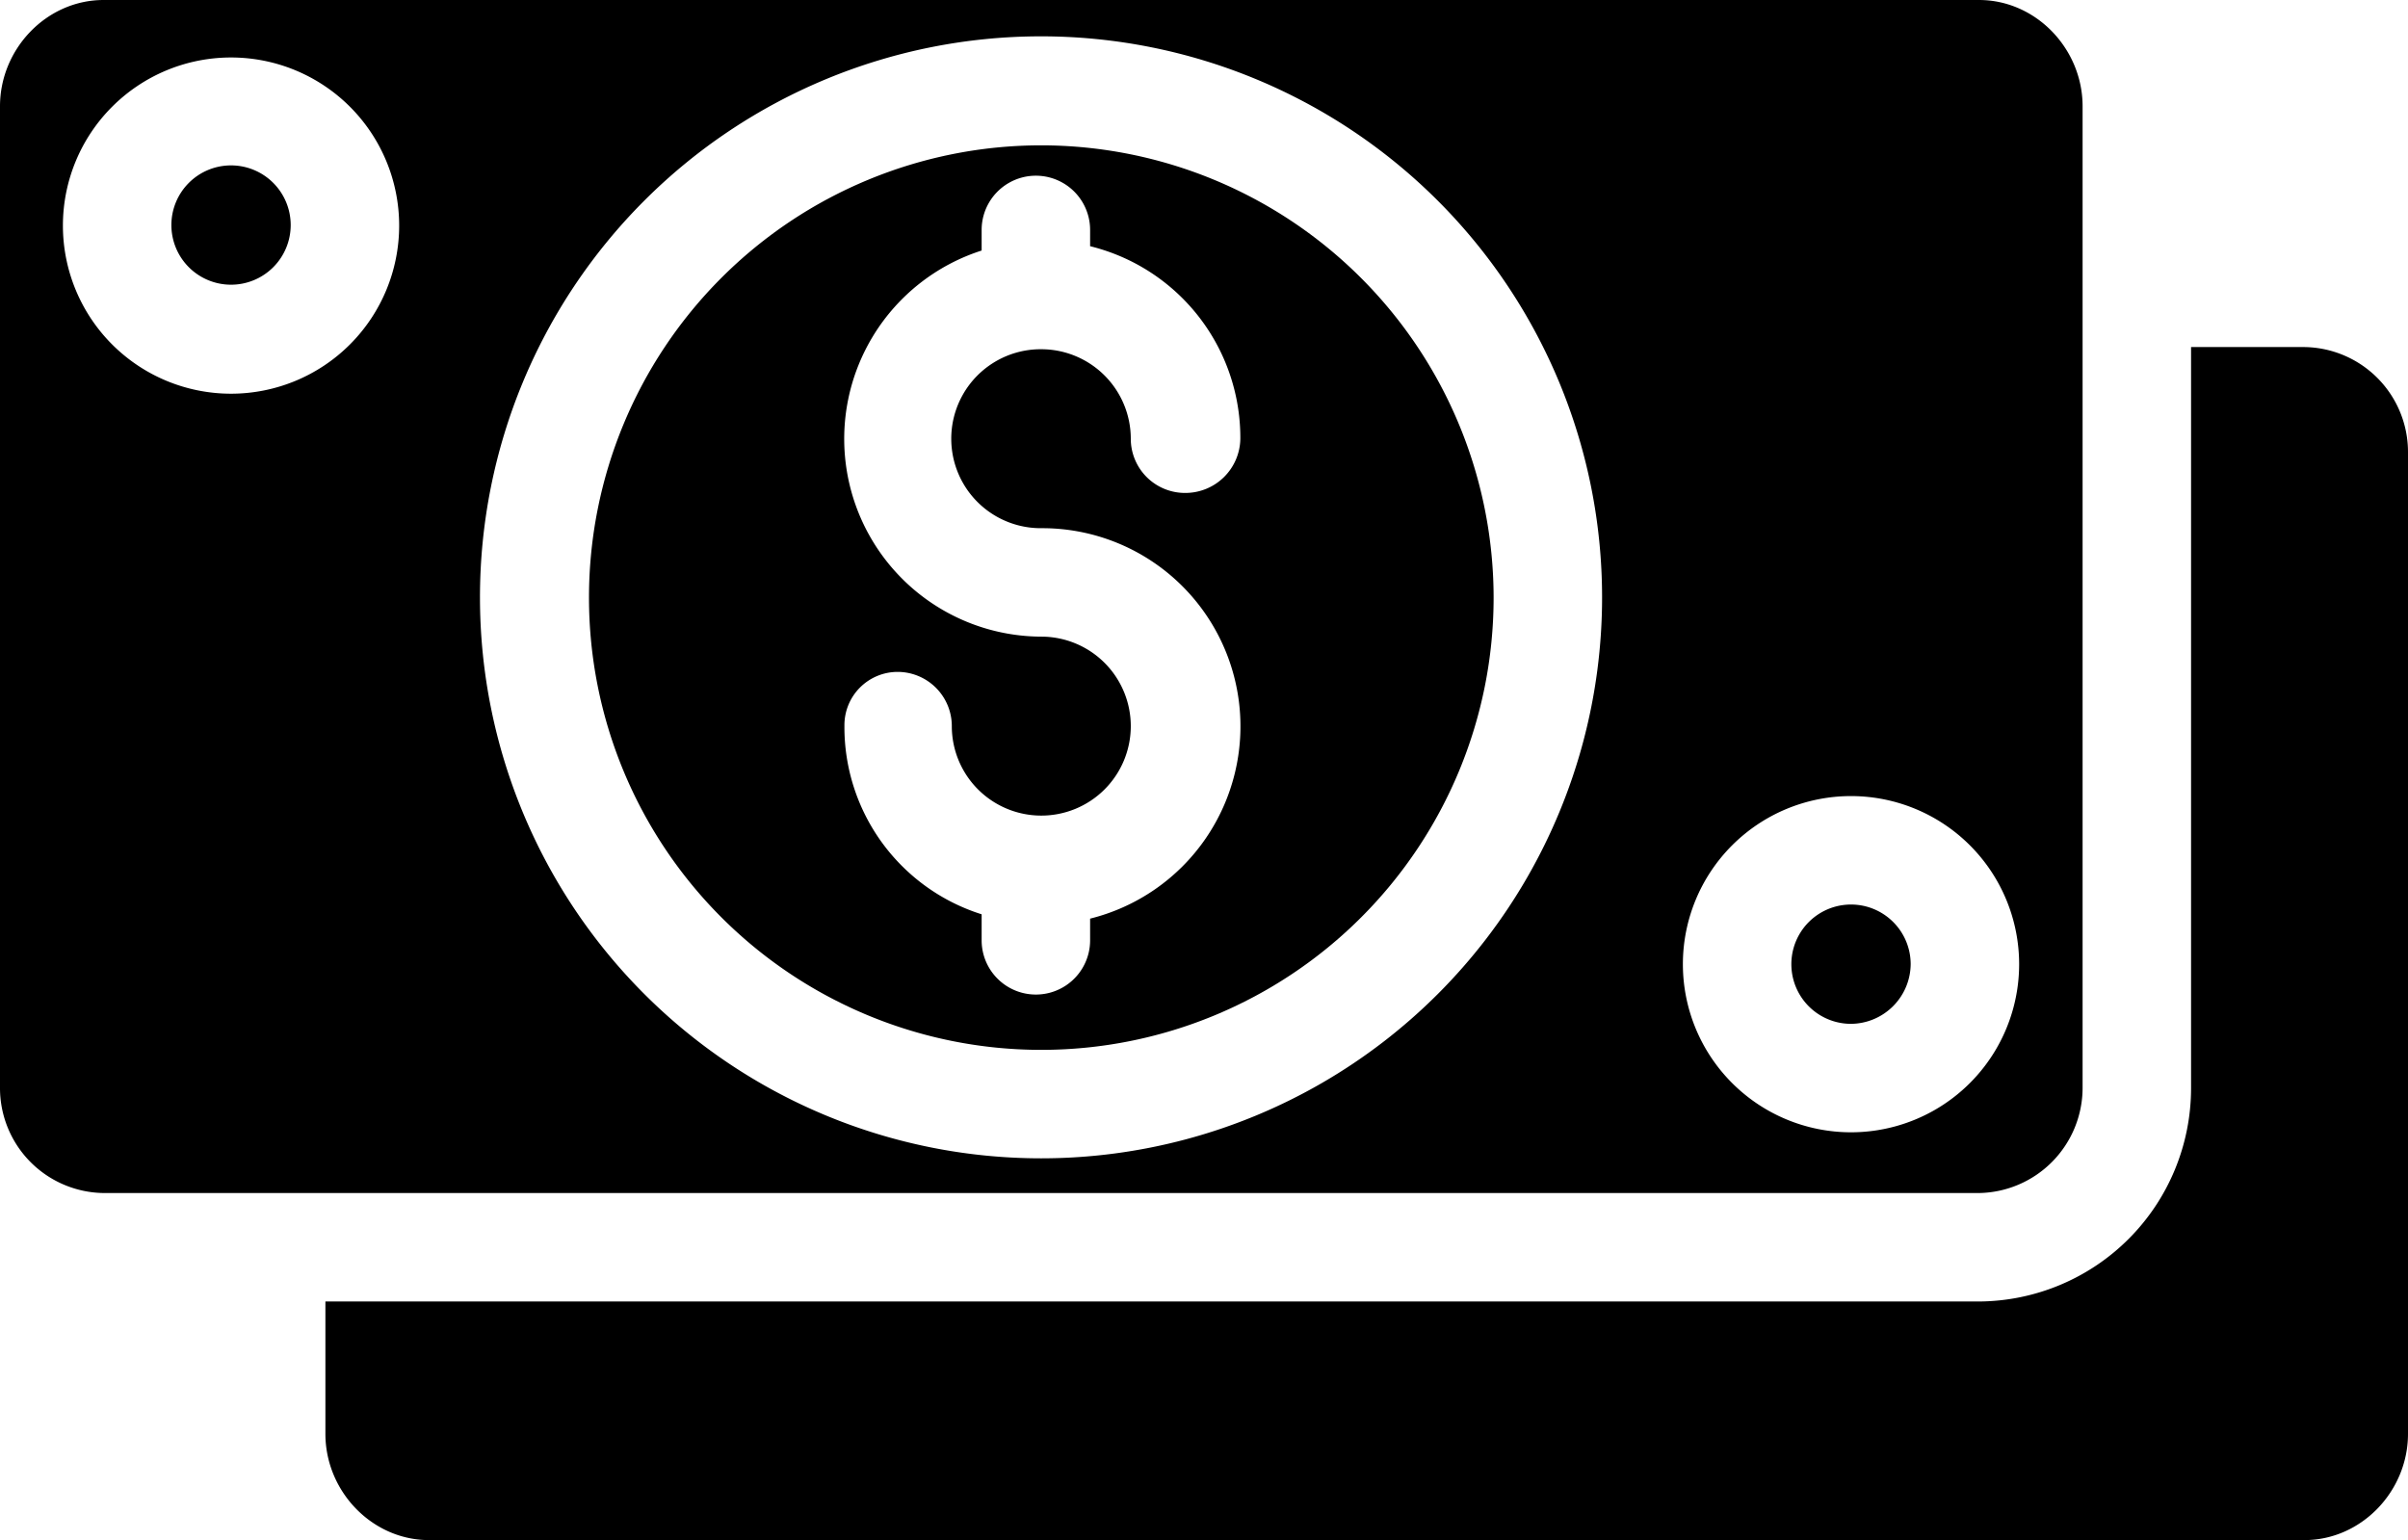
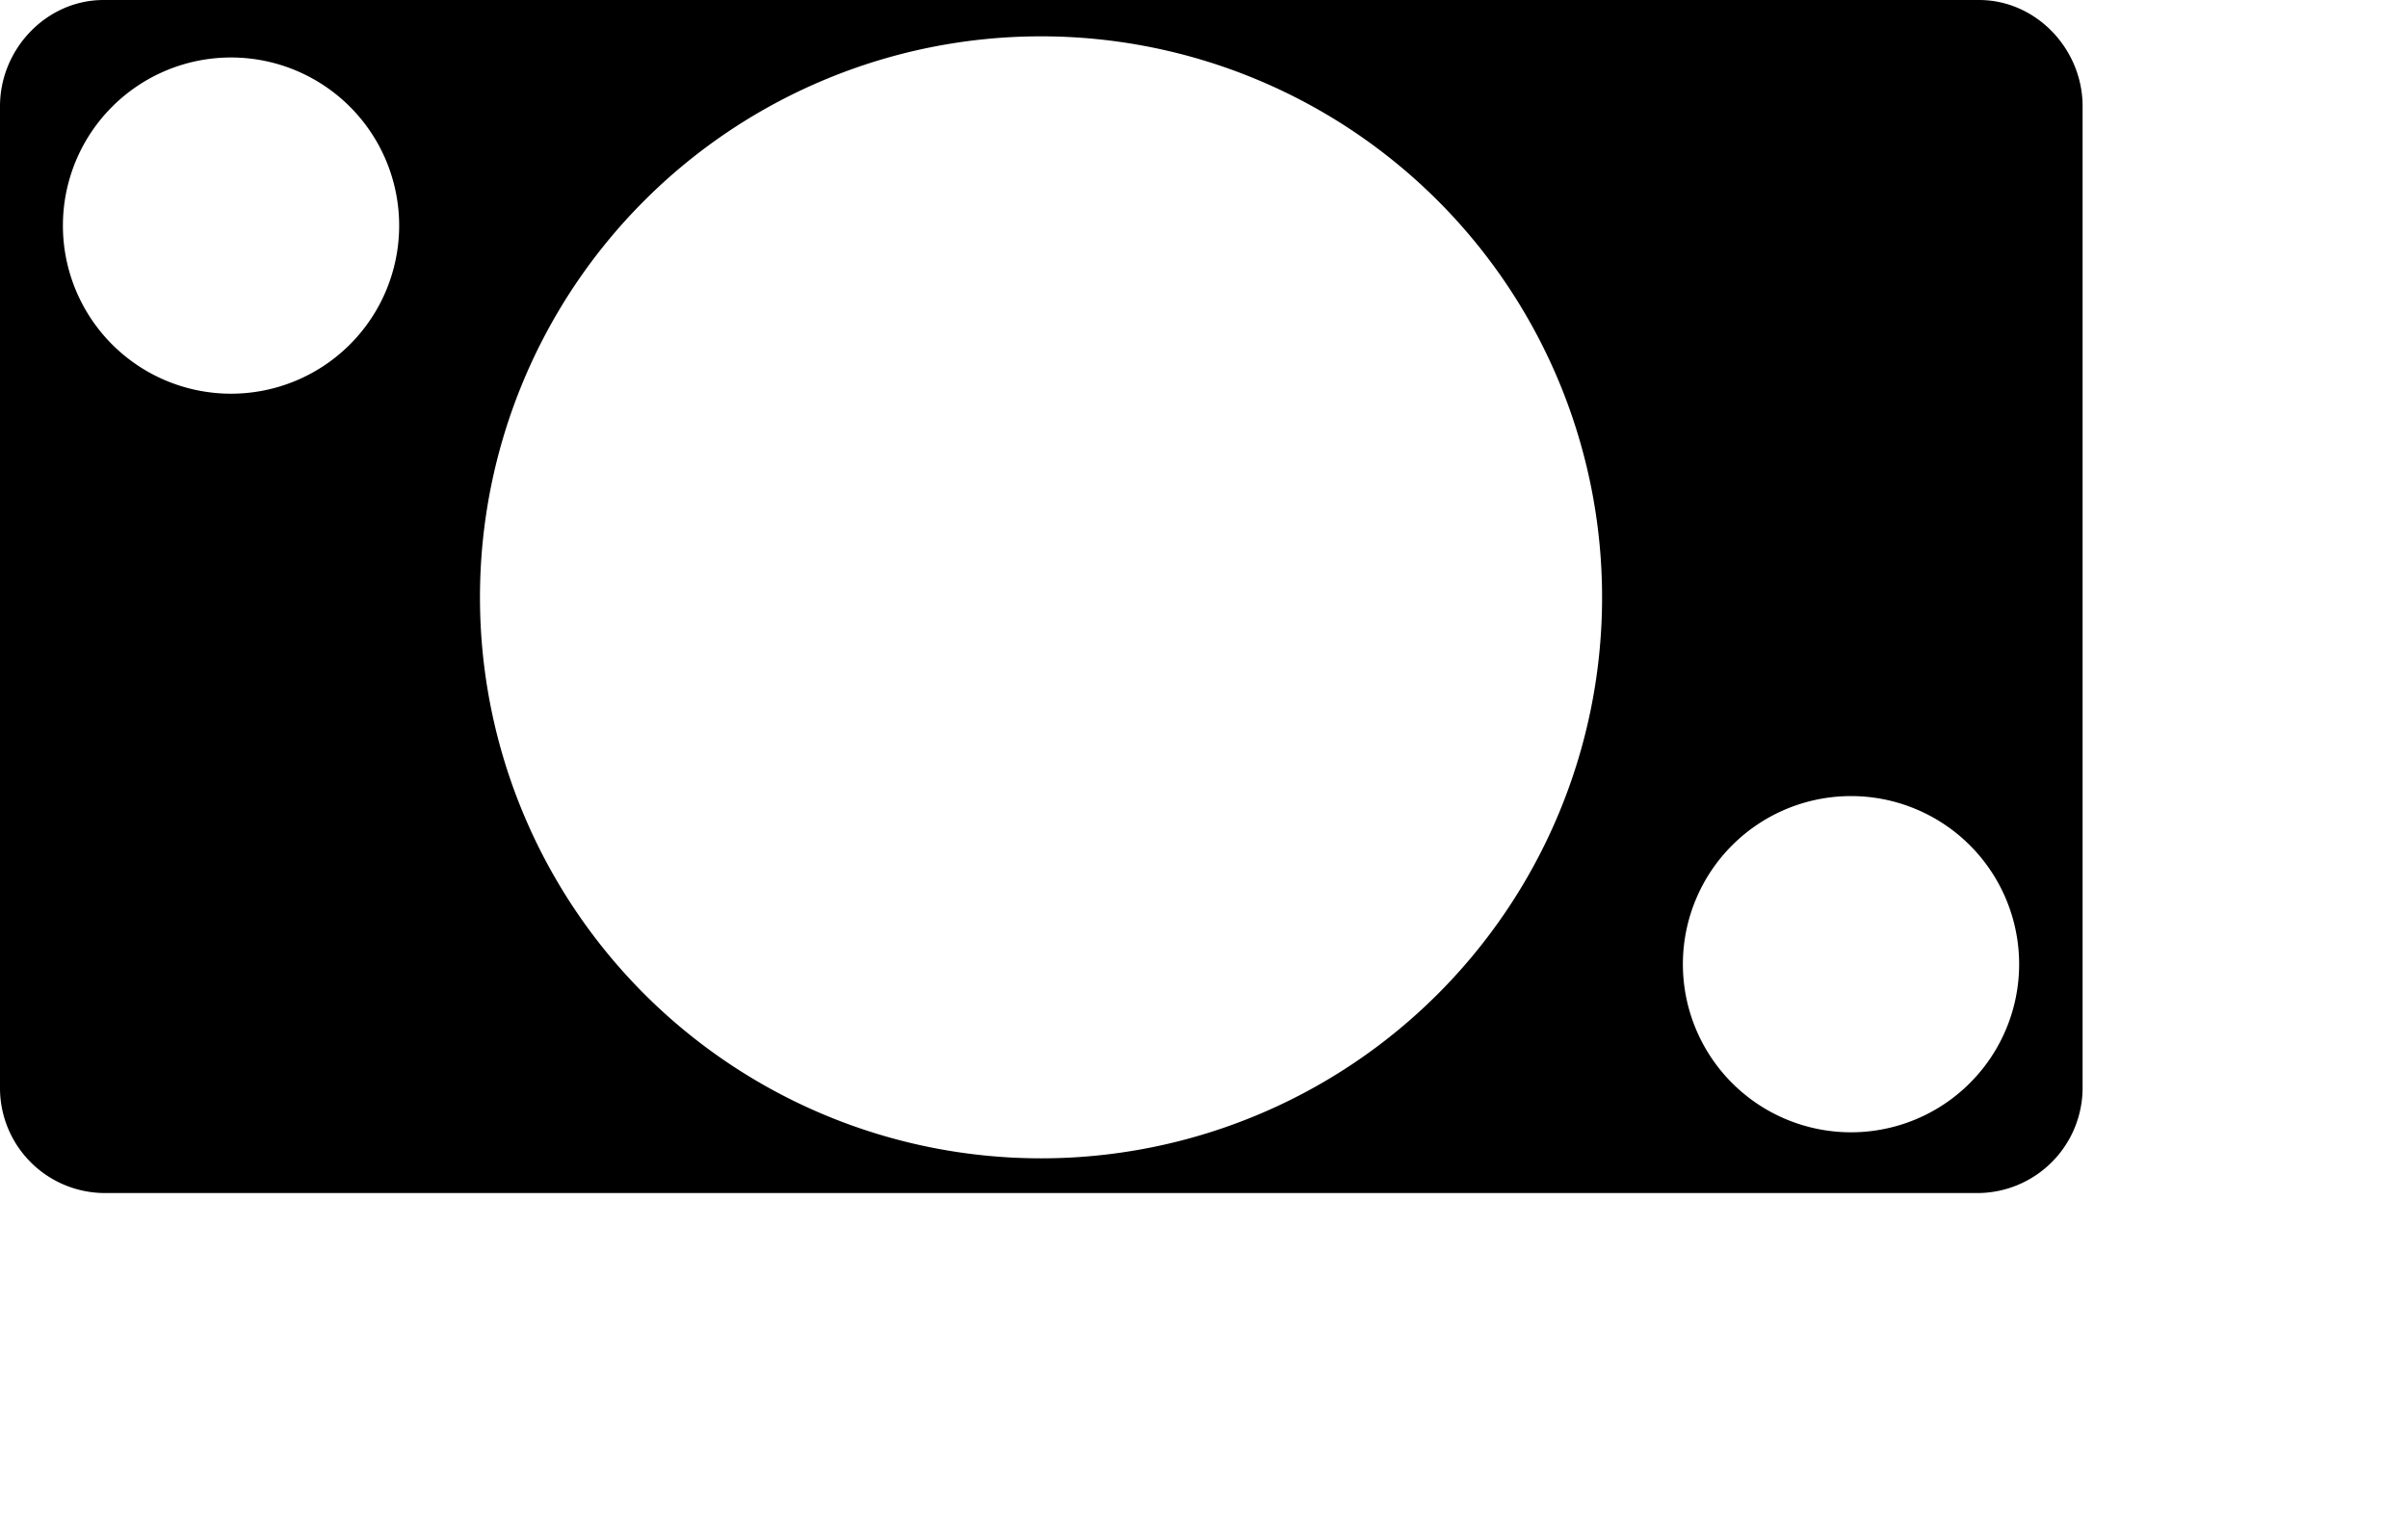
<svg xmlns="http://www.w3.org/2000/svg" viewBox="0 0 444 284">
  <title>Deposit</title>
  <g id="Layer_2" data-name="Layer 2">
    <g id="Layer_1-2" data-name="Layer 1">
-       <path d="M424.9,64H404V200.6A39.35,39.35,0,0,1,364.9,240H60v24.4C60,275,68.6,284,79.1,284H424.9c10.5,0,19.1-9,19.1-19.6V83.4A19.36,19.36,0,0,0,424.9,64Z" />
-       <path d="M42.6,30.5a11,11,0,1,0,11,11A11,11,0,0,0,42.6,30.5Z" />
-       <path d="M341.3,166.8a11,11,0,0,0,0,22,11.1,11.1,0,0,0,11-11A11,11,0,0,0,341.3,166.8Z" />
-       <path d="M192,26.8a83.4,83.4,0,1,0,83.4,83.4A83.48,83.48,0,0,0,192,26.8Zm9,142.6v4a10,10,0,0,1-20,0v-4.8a36.19,36.19,0,0,1-25.3-34.7v-.2a9.82,9.82,0,0,1,9.8-9.8,10,10,0,0,1,10,10,16.5,16.5,0,1,0,16.6-16.5A36.47,36.47,0,0,1,181,46.2V42.4a10,10,0,0,1,20,0v3a36.39,36.39,0,0,1,27.7,35.5,10.14,10.14,0,0,1-10.2,10,10,10,0,0,1-10-10A16.52,16.52,0,0,0,192,64.4h-.3a16.5,16.5,0,1,0,.4,33,36.54,36.54,0,0,1,8.9,72Z" />
      <path d="M364.9,0H19.1C8.6,0,0,9,0,19.6v181A19.36,19.36,0,0,0,19.1,220H364.9A19.42,19.42,0,0,0,384,200.6V19.6C384,9,375.4,0,364.9,0ZM42.6,72.6a31,31,0,1,1,31-31A31,31,0,0,1,42.6,72.6ZM192,213.6A103.45,103.45,0,1,1,295.4,110.1,103.43,103.43,0,0,1,192,213.6Zm149.3-4.8a31,31,0,1,1,31-31A31,31,0,0,1,341.3,208.8Z" />
    </g>
  </g>
</svg>